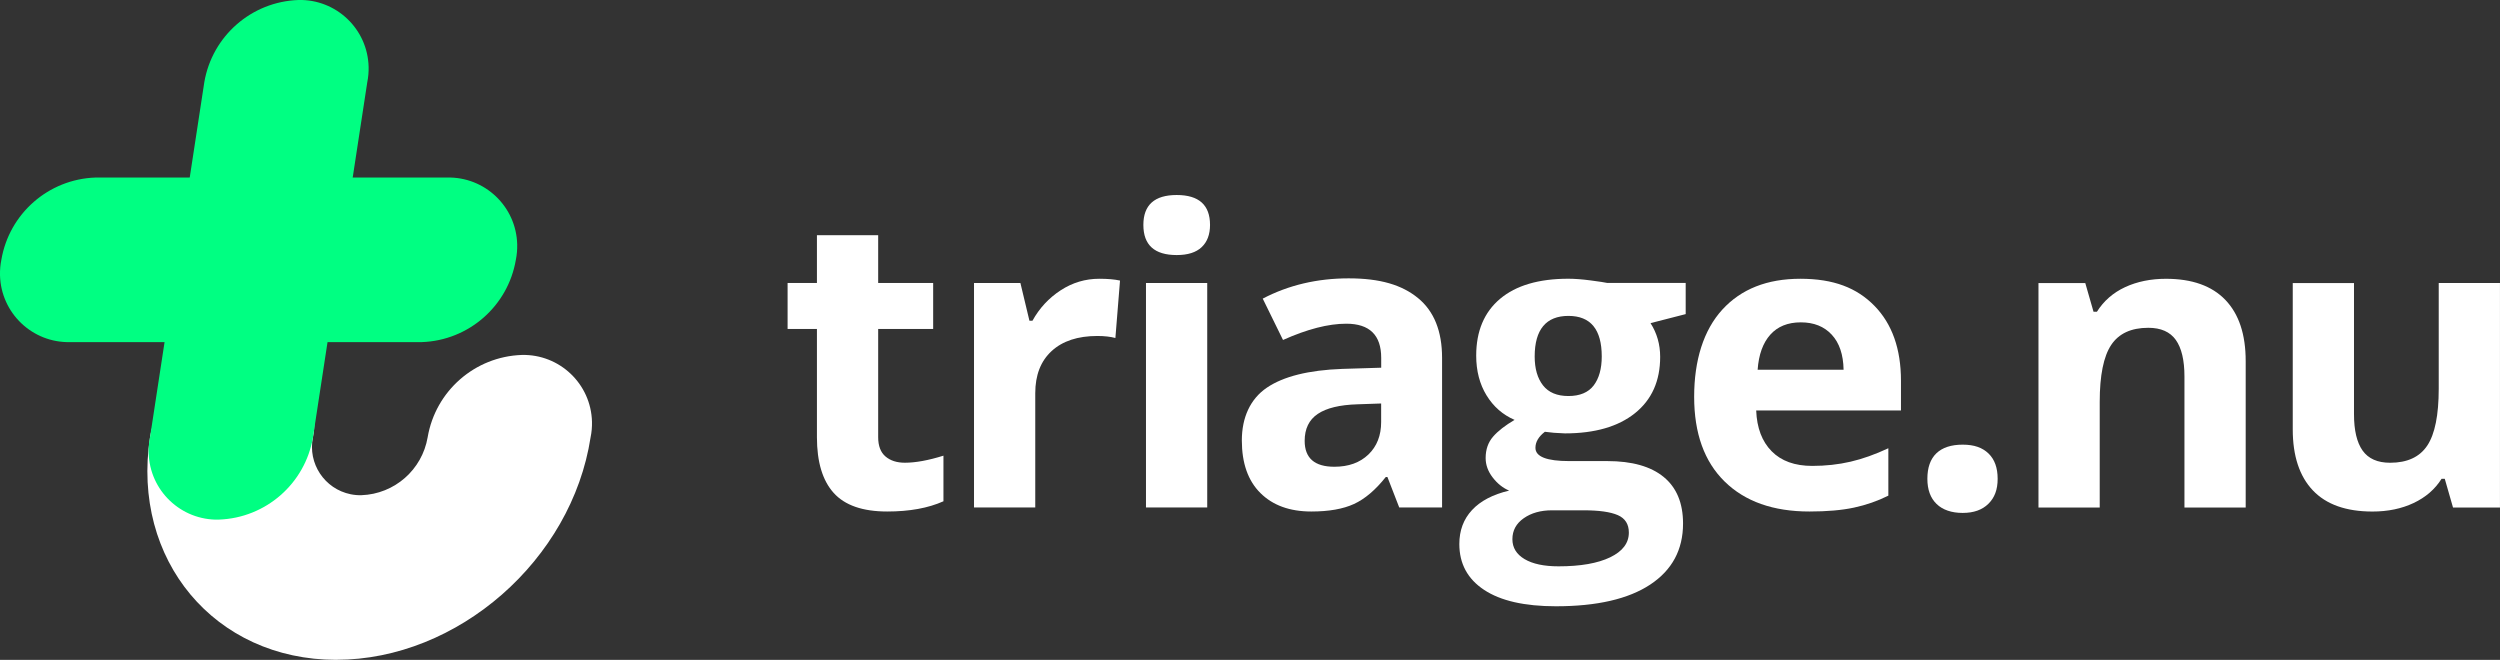
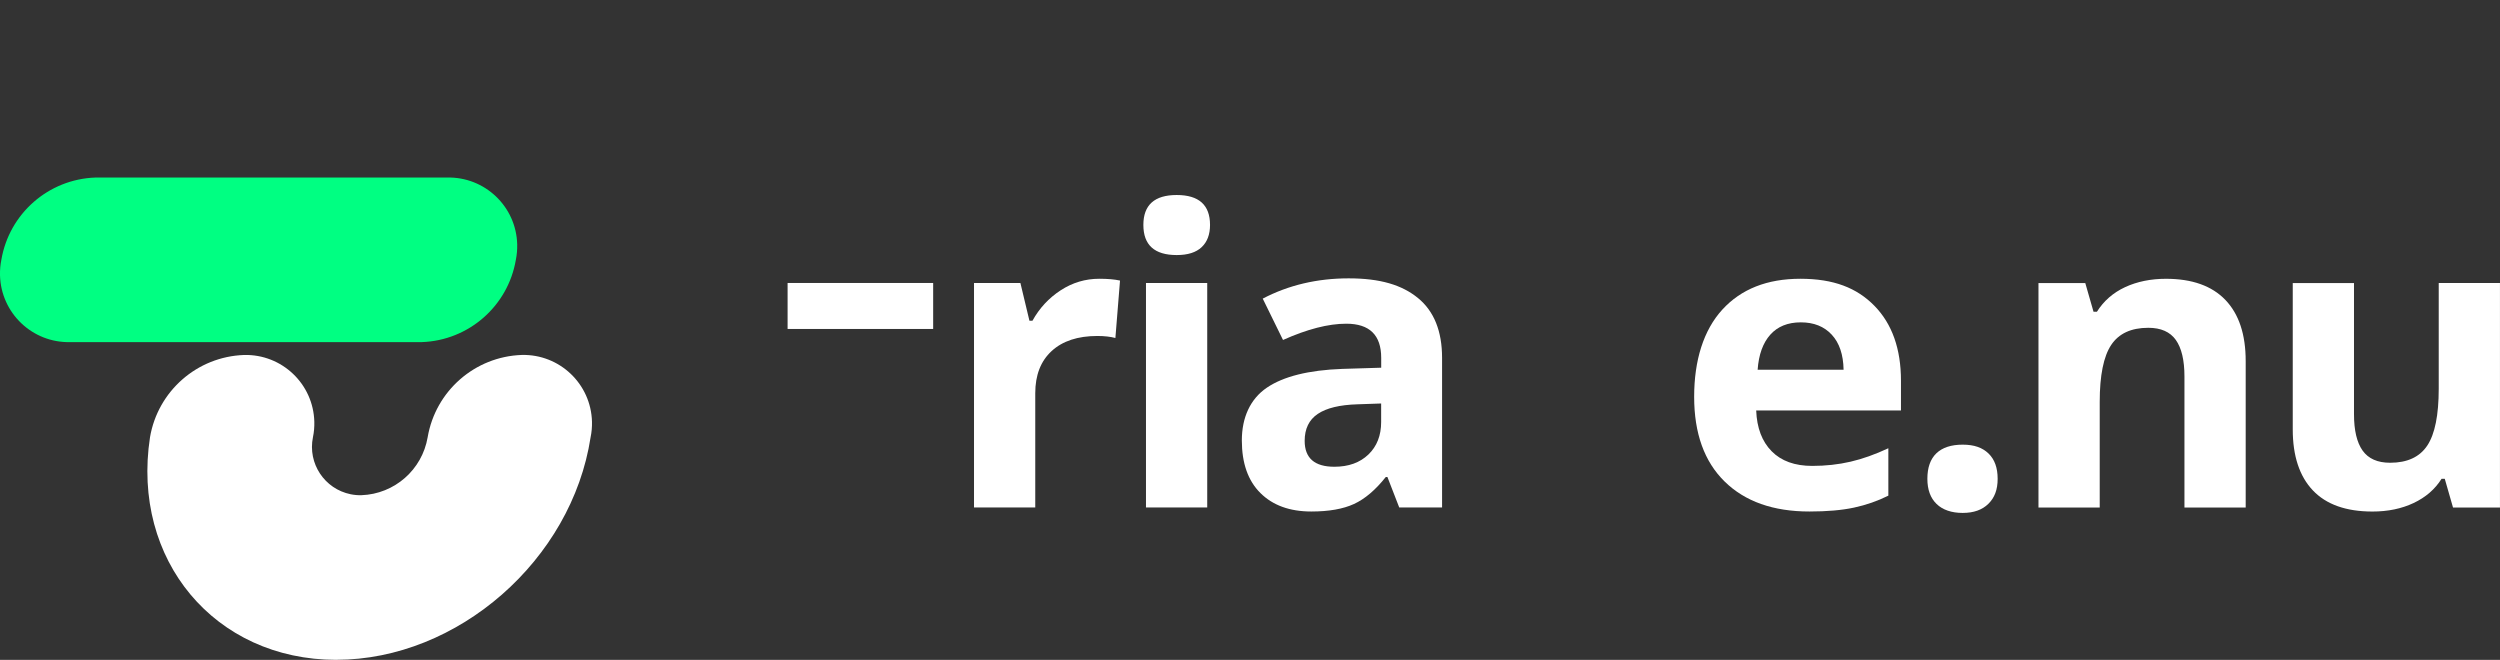
<svg xmlns="http://www.w3.org/2000/svg" id="Layer_2" data-name="Layer 2" viewBox="0 0 794.32 209.65">
  <rect x="0" y="0" width="794.32" height="209.65" fill="#333333" stroke="none" />
  <defs>
    <style>
      .cls-1 {
        fill: #fff;
      }

      .cls-1, .cls-2 {
        stroke-width: 0px;
      }

      .cls-2 {
        fill: #00ff82;
      }
    </style>
  </defs>
  <g id="Layer_1-2" data-name="Layer 1">
    <g>
      <path id="Path_243" data-name="Path 243" class="cls-1" d="m106.85,209.65c-38.6,0-65.15-31.71-59.19-70.71,2.5-14.7,14.98-25.63,29.89-26.15,12.03-.3,22.02,9.2,22.32,21.23.04,1.65-.1,3.3-.44,4.92-1.69,8.31,3.68,16.41,11.99,18.1,1.13.23,2.27.33,3.42.3,10.49-.38,19.27-8.06,21.04-18.41,2.5-14.7,14.98-25.63,29.89-26.15,12.03-.3,22.02,9.2,22.32,21.23.04,1.65-.1,3.3-.44,4.92-5.97,39-42.2,70.71-80.81,70.71Z" />
      <path id="Path_244" data-name="Path 244" class="cls-2" d="m134.02,108.7H22.33C10.3,109,.31,99.49,0,87.46c-.04-1.65.1-3.29.43-4.91,2.5-14.7,14.98-25.62,29.89-26.14h111.69c12.03-.3,22.02,9.21,22.32,21.24.04,1.64-.1,3.29-.43,4.9-2.5,14.7-14.98,25.63-29.89,26.15Z" />
-       <path id="Path_245" data-name="Path 245" class="cls-2" d="m69.55,165.1c-12.03.3-22.02-9.21-22.32-21.24-.04-1.64.1-3.29.43-4.9l17.25-112.81C67.41,11.45,79.9.53,94.8,0c12.03-.3,22.02,9.21,22.32,21.24.04,1.64-.1,3.29-.43,4.9l-17.25,112.81c-2.5,14.7-14.98,25.62-29.89,26.14Z" />
      <g>
-         <path class="cls-1" d="m287.51,147.02c-2.56,0-4.61-.66-6.16-1.98s-2.33-3.36-2.33-6.13v-64.18h-19.46v64.18c0,7.87,1.78,13.78,5.33,17.71,3.55,3.94,9.22,5.9,17,5.9,7.06,0,13.02-1.08,17.87-3.25v-14.49c-4.77,1.49-8.85,2.24-12.25,2.24Z" />
        <path class="cls-1" d="m349.29,88.57c2.64,0,4.83.19,6.57.57l-1.47,18.25c-1.57-.42-3.49-.64-5.74-.64-6.21,0-11.05,1.6-14.52,4.79-3.47,3.19-5.2,7.66-5.2,13.4v36.3h-19.46v-71.33h14.74l2.87,12h.96c2.21-4,5.2-7.22,8.96-9.67,3.76-2.45,7.86-3.67,12.28-3.67Z" />
        <path class="cls-1" d="m363.28,71.47c0-6.34,3.53-9.51,10.59-9.51s10.59,3.17,10.59,9.51c0,3.02-.88,5.37-2.65,7.05-1.77,1.68-4.41,2.52-7.94,2.52-7.06,0-10.59-3.19-10.59-9.57Zm20.29,89.77h-19.46v-71.33h19.46v71.33Z" />
        <path class="cls-1" d="m444.58,161.25l-3.76-9.7h-.51c-3.28,4.13-6.65,6.99-10.11,8.58-3.47,1.6-7.99,2.39-13.56,2.39-6.85,0-12.24-1.96-16.17-5.87-3.94-3.91-5.9-9.49-5.9-16.72s2.65-13.15,7.94-16.75c5.3-3.59,13.28-5.58,23.96-5.97l12.38-.38v-3.13c0-7.23-3.7-10.85-11.1-10.85-5.7,0-12.4,1.72-20.1,5.17l-6.44-13.14c8.21-4.3,17.31-6.44,27.31-6.44s16.91,2.08,22.01,6.25c5.1,4.17,7.66,10.51,7.66,19.01v47.53h-13.59Zm-5.74-33.05l-7.53.26c-5.66.17-9.87,1.19-12.63,3.06-2.77,1.87-4.15,4.72-4.15,8.55,0,5.49,3.15,8.23,9.44,8.23,4.51,0,8.11-1.3,10.81-3.89,2.7-2.59,4.05-6.04,4.05-10.34v-5.87Z" />
-         <path class="cls-1" d="m535.59,89.91v9.89l-11.17,2.87c2.04,3.19,3.06,6.76,3.06,10.72,0,7.66-2.67,13.62-8.01,17.9-5.34,4.27-12.75,6.41-22.24,6.41l-3.51-.19-2.87-.32c-2,1.53-3,3.23-3,5.1,0,2.81,3.57,4.21,10.72,4.21h12.12c7.83,0,13.79,1.68,17.9,5.04,4.1,3.36,6.16,8.29,6.16,14.8,0,8.34-3.48,14.8-10.43,19.4-6.95,4.59-16.94,6.89-29.96,6.89-9.95,0-17.56-1.73-22.81-5.2-5.25-3.47-7.88-8.33-7.88-14.58,0-4.3,1.34-7.89,4.02-10.78,2.68-2.89,6.61-4.96,11.8-6.19-2-.85-3.74-2.24-5.23-4.18-1.49-1.94-2.23-3.99-2.23-6.16,0-2.72.79-4.99,2.36-6.8,1.57-1.81,3.85-3.58,6.83-5.33-3.74-1.62-6.71-4.21-8.9-7.78-2.19-3.57-3.29-7.78-3.29-12.63,0-7.78,2.53-13.8,7.59-18.06,5.06-4.25,12.29-6.38,21.69-6.38,2,0,4.37.18,7.11.54,2.74.36,4.5.63,5.26.8h24.88Zm-55.06,81.41c0,2.68,1.29,4.79,3.86,6.32,2.57,1.53,6.18,2.3,10.81,2.3,6.98,0,12.44-.96,16.4-2.87,3.96-1.91,5.93-4.53,5.93-7.85,0-2.68-1.17-4.53-3.51-5.55-2.34-1.02-5.96-1.53-10.85-1.53h-10.08c-3.57,0-6.56.84-8.96,2.52-2.4,1.68-3.6,3.9-3.6,6.67Zm7.08-58.06c0,3.87.88,6.93,2.65,9.19,1.76,2.25,4.46,3.38,8.07,3.38s6.34-1.13,8.04-3.38c1.7-2.25,2.55-5.32,2.55-9.19,0-8.59-3.53-12.89-10.59-12.89s-10.72,4.3-10.72,12.89Z" />
        <path class="cls-1" d="m574.91,162.52c-11.48,0-20.46-3.17-26.93-9.51-6.47-6.34-9.7-15.31-9.7-26.93s2.99-21.19,8.96-27.72c5.98-6.53,14.24-9.79,24.79-9.79s17.93,2.87,23.54,8.61c5.61,5.74,8.42,13.68,8.42,23.8v9.44h-46c.21,5.53,1.85,9.85,4.91,12.95,3.06,3.11,7.36,4.66,12.89,4.66,4.3,0,8.36-.45,12.19-1.34,3.83-.89,7.83-2.32,12-4.27v15.06c-3.4,1.7-7.04,2.97-10.91,3.8-3.87.83-8.59,1.24-14.16,1.24Zm-2.74-60.1c-4.13,0-7.36,1.31-9.7,3.92-2.34,2.62-3.68,6.33-4.02,11.13h27.31c-.09-4.81-1.34-8.52-3.76-11.13-2.42-2.62-5.7-3.92-9.83-3.92Z" />
        <path class="cls-1" d="m612.38,152.12c0-3.57.96-6.27,2.87-8.1,1.91-1.83,4.7-2.74,8.36-2.74s6.26.94,8.2,2.81c1.94,1.87,2.9,4.55,2.9,8.04s-.98,6.01-2.94,7.94c-1.96,1.94-4.68,2.9-8.17,2.9s-6.34-.95-8.29-2.84c-1.96-1.89-2.93-4.56-2.93-8.01Z" />
        <path class="cls-1" d="m713.52,161.25h-19.46v-41.66c0-5.15-.92-9.01-2.74-11.58-1.83-2.57-4.74-3.86-8.74-3.86-5.45,0-9.38,1.82-11.8,5.46-2.42,3.64-3.64,9.67-3.64,18.09v33.56h-19.46v-71.33h14.87l2.62,9.12h1.08c2.17-3.45,5.16-6.05,8.96-7.82,3.81-1.76,8.14-2.65,12.98-2.65,8.29,0,14.59,2.24,18.89,6.73,4.3,4.49,6.44,10.96,6.44,19.43v46.51Z" />
        <path class="cls-1" d="m779.39,161.25l-2.62-9.12h-1.02c-2.08,3.32-5.04,5.88-8.87,7.69-3.83,1.81-8.19,2.71-13.08,2.71-8.38,0-14.7-2.24-18.95-6.73-4.25-4.49-6.38-10.94-6.38-19.36v-46.51h19.46v41.66c0,5.15.91,9.01,2.74,11.58,1.83,2.57,4.74,3.86,8.74,3.86,5.44,0,9.38-1.82,11.8-5.46,2.42-3.64,3.64-9.67,3.64-18.09v-33.56h19.46v71.33h-14.93Z" />
      </g>
      <rect class="cls-1" x="250.24" y="89.91" width="46.25" height="14.61" />
    </g>
  </g>
</svg>